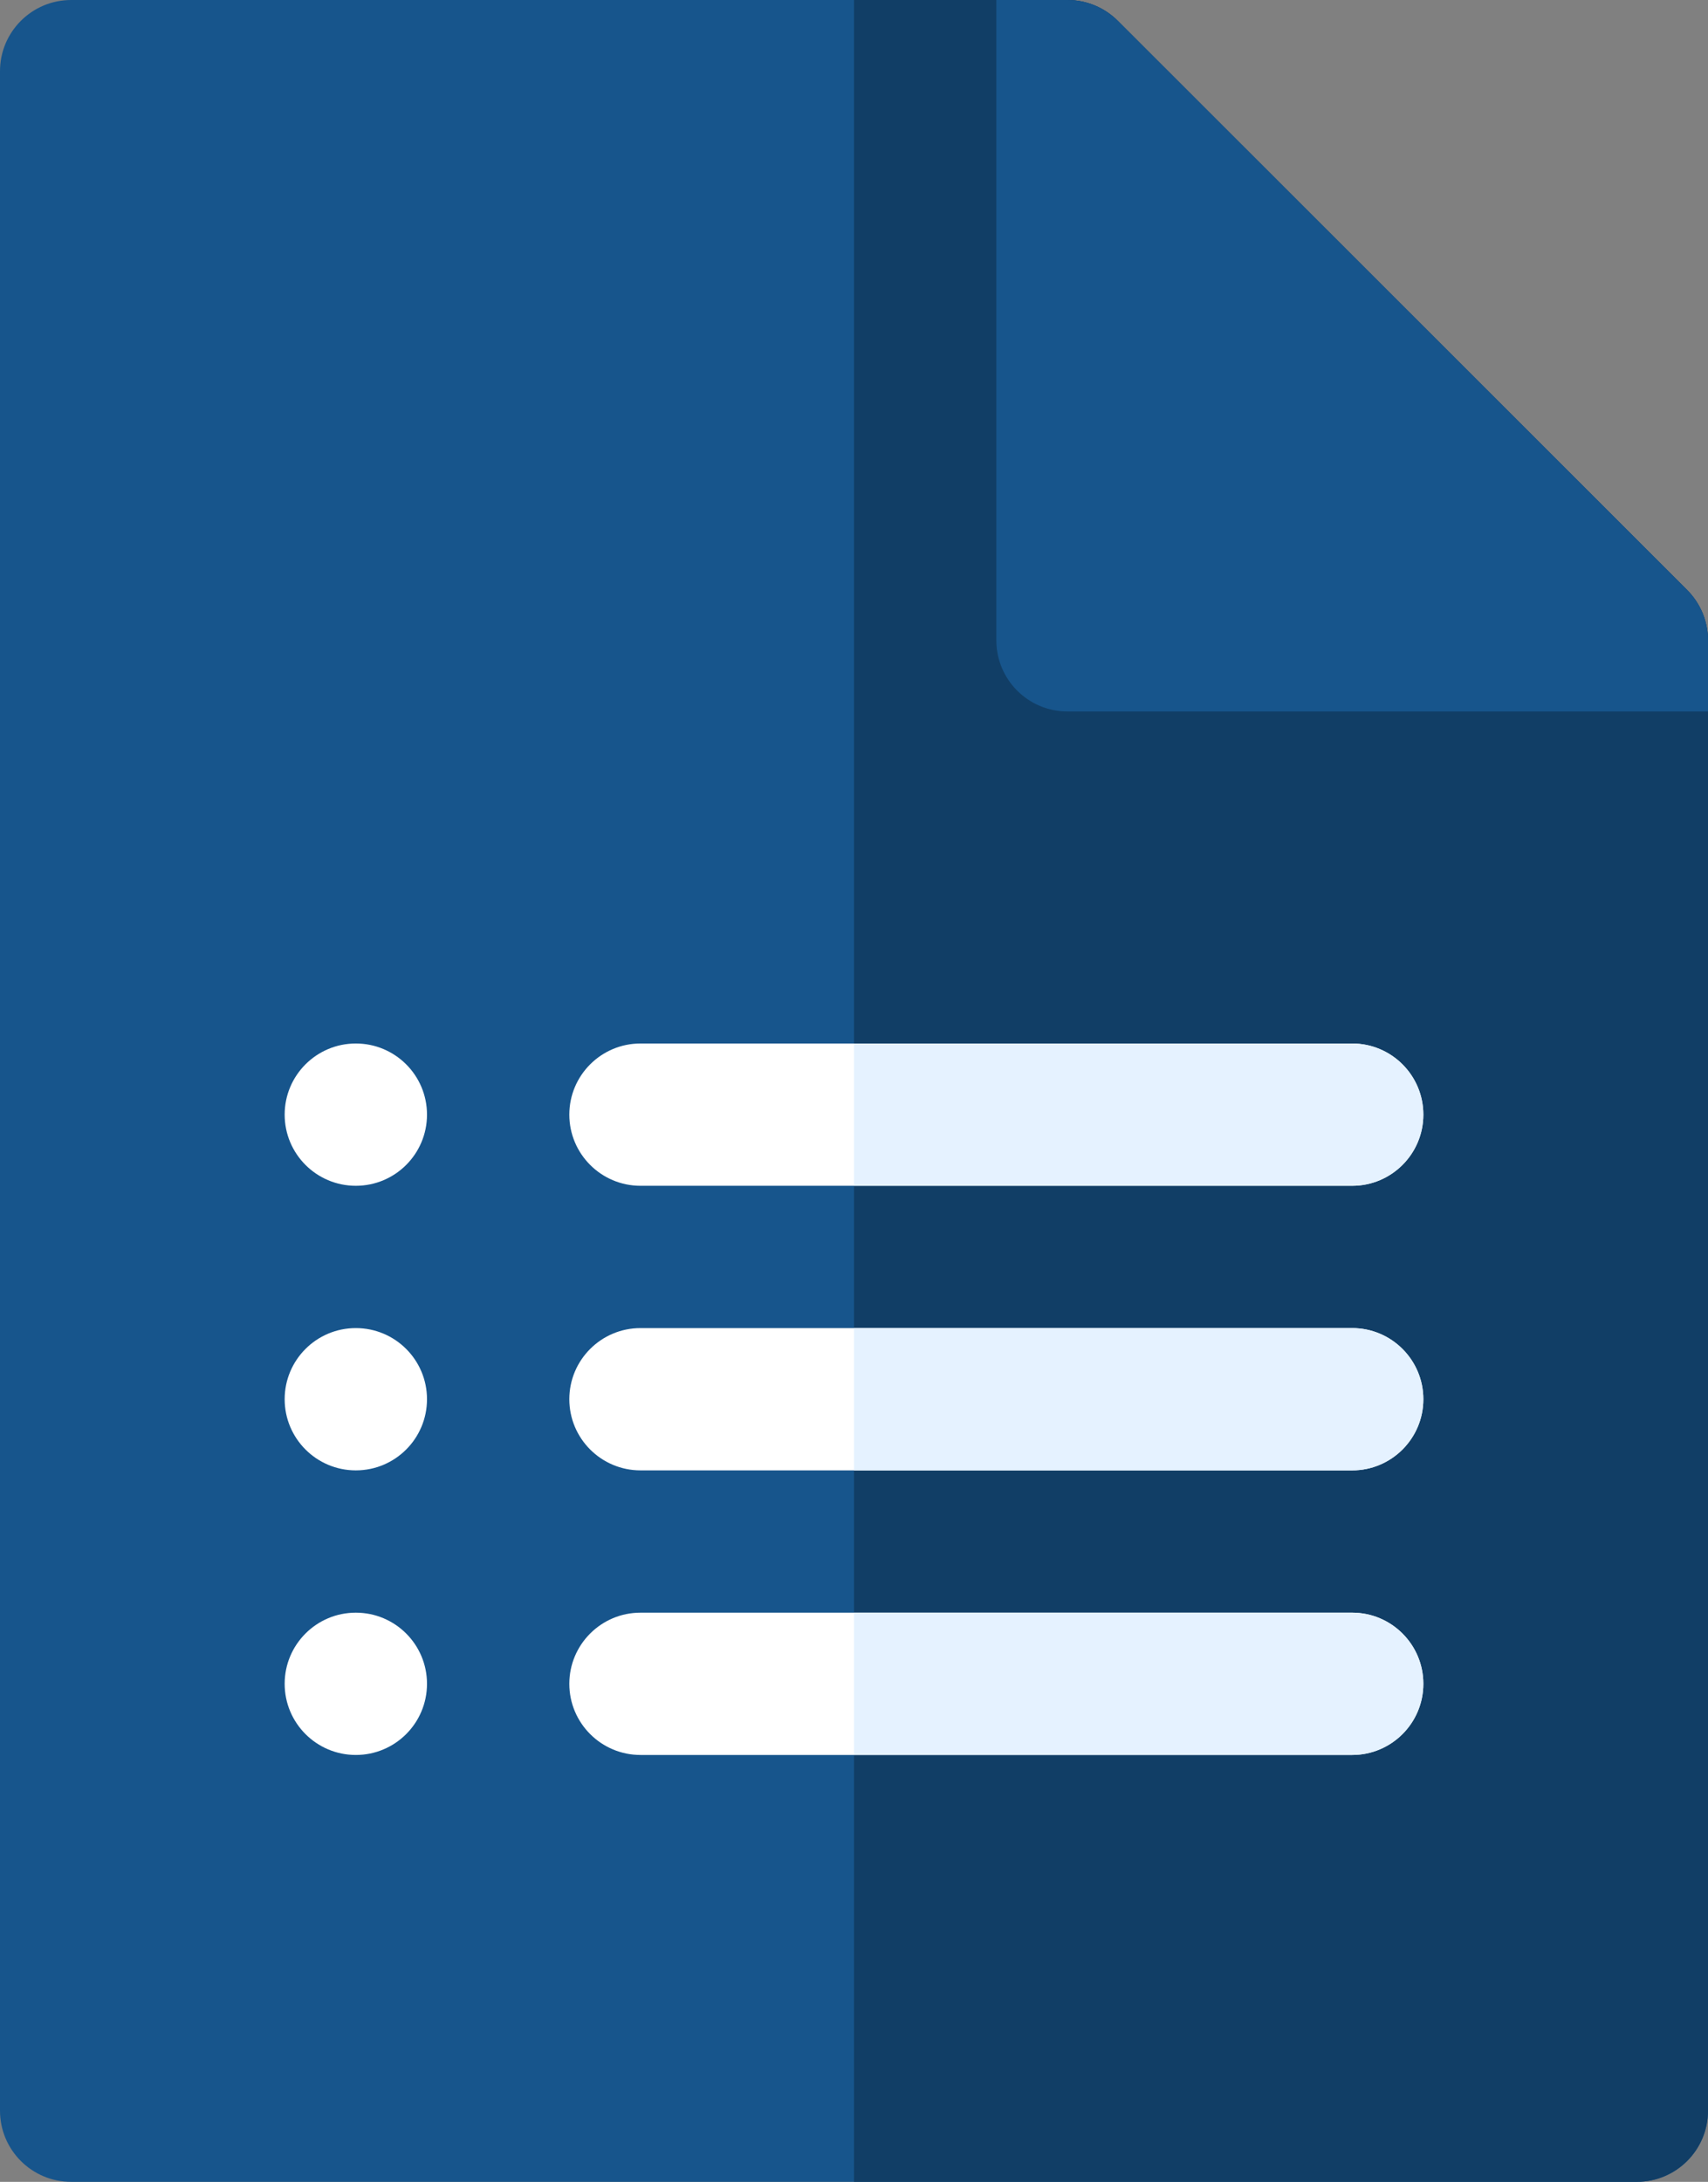
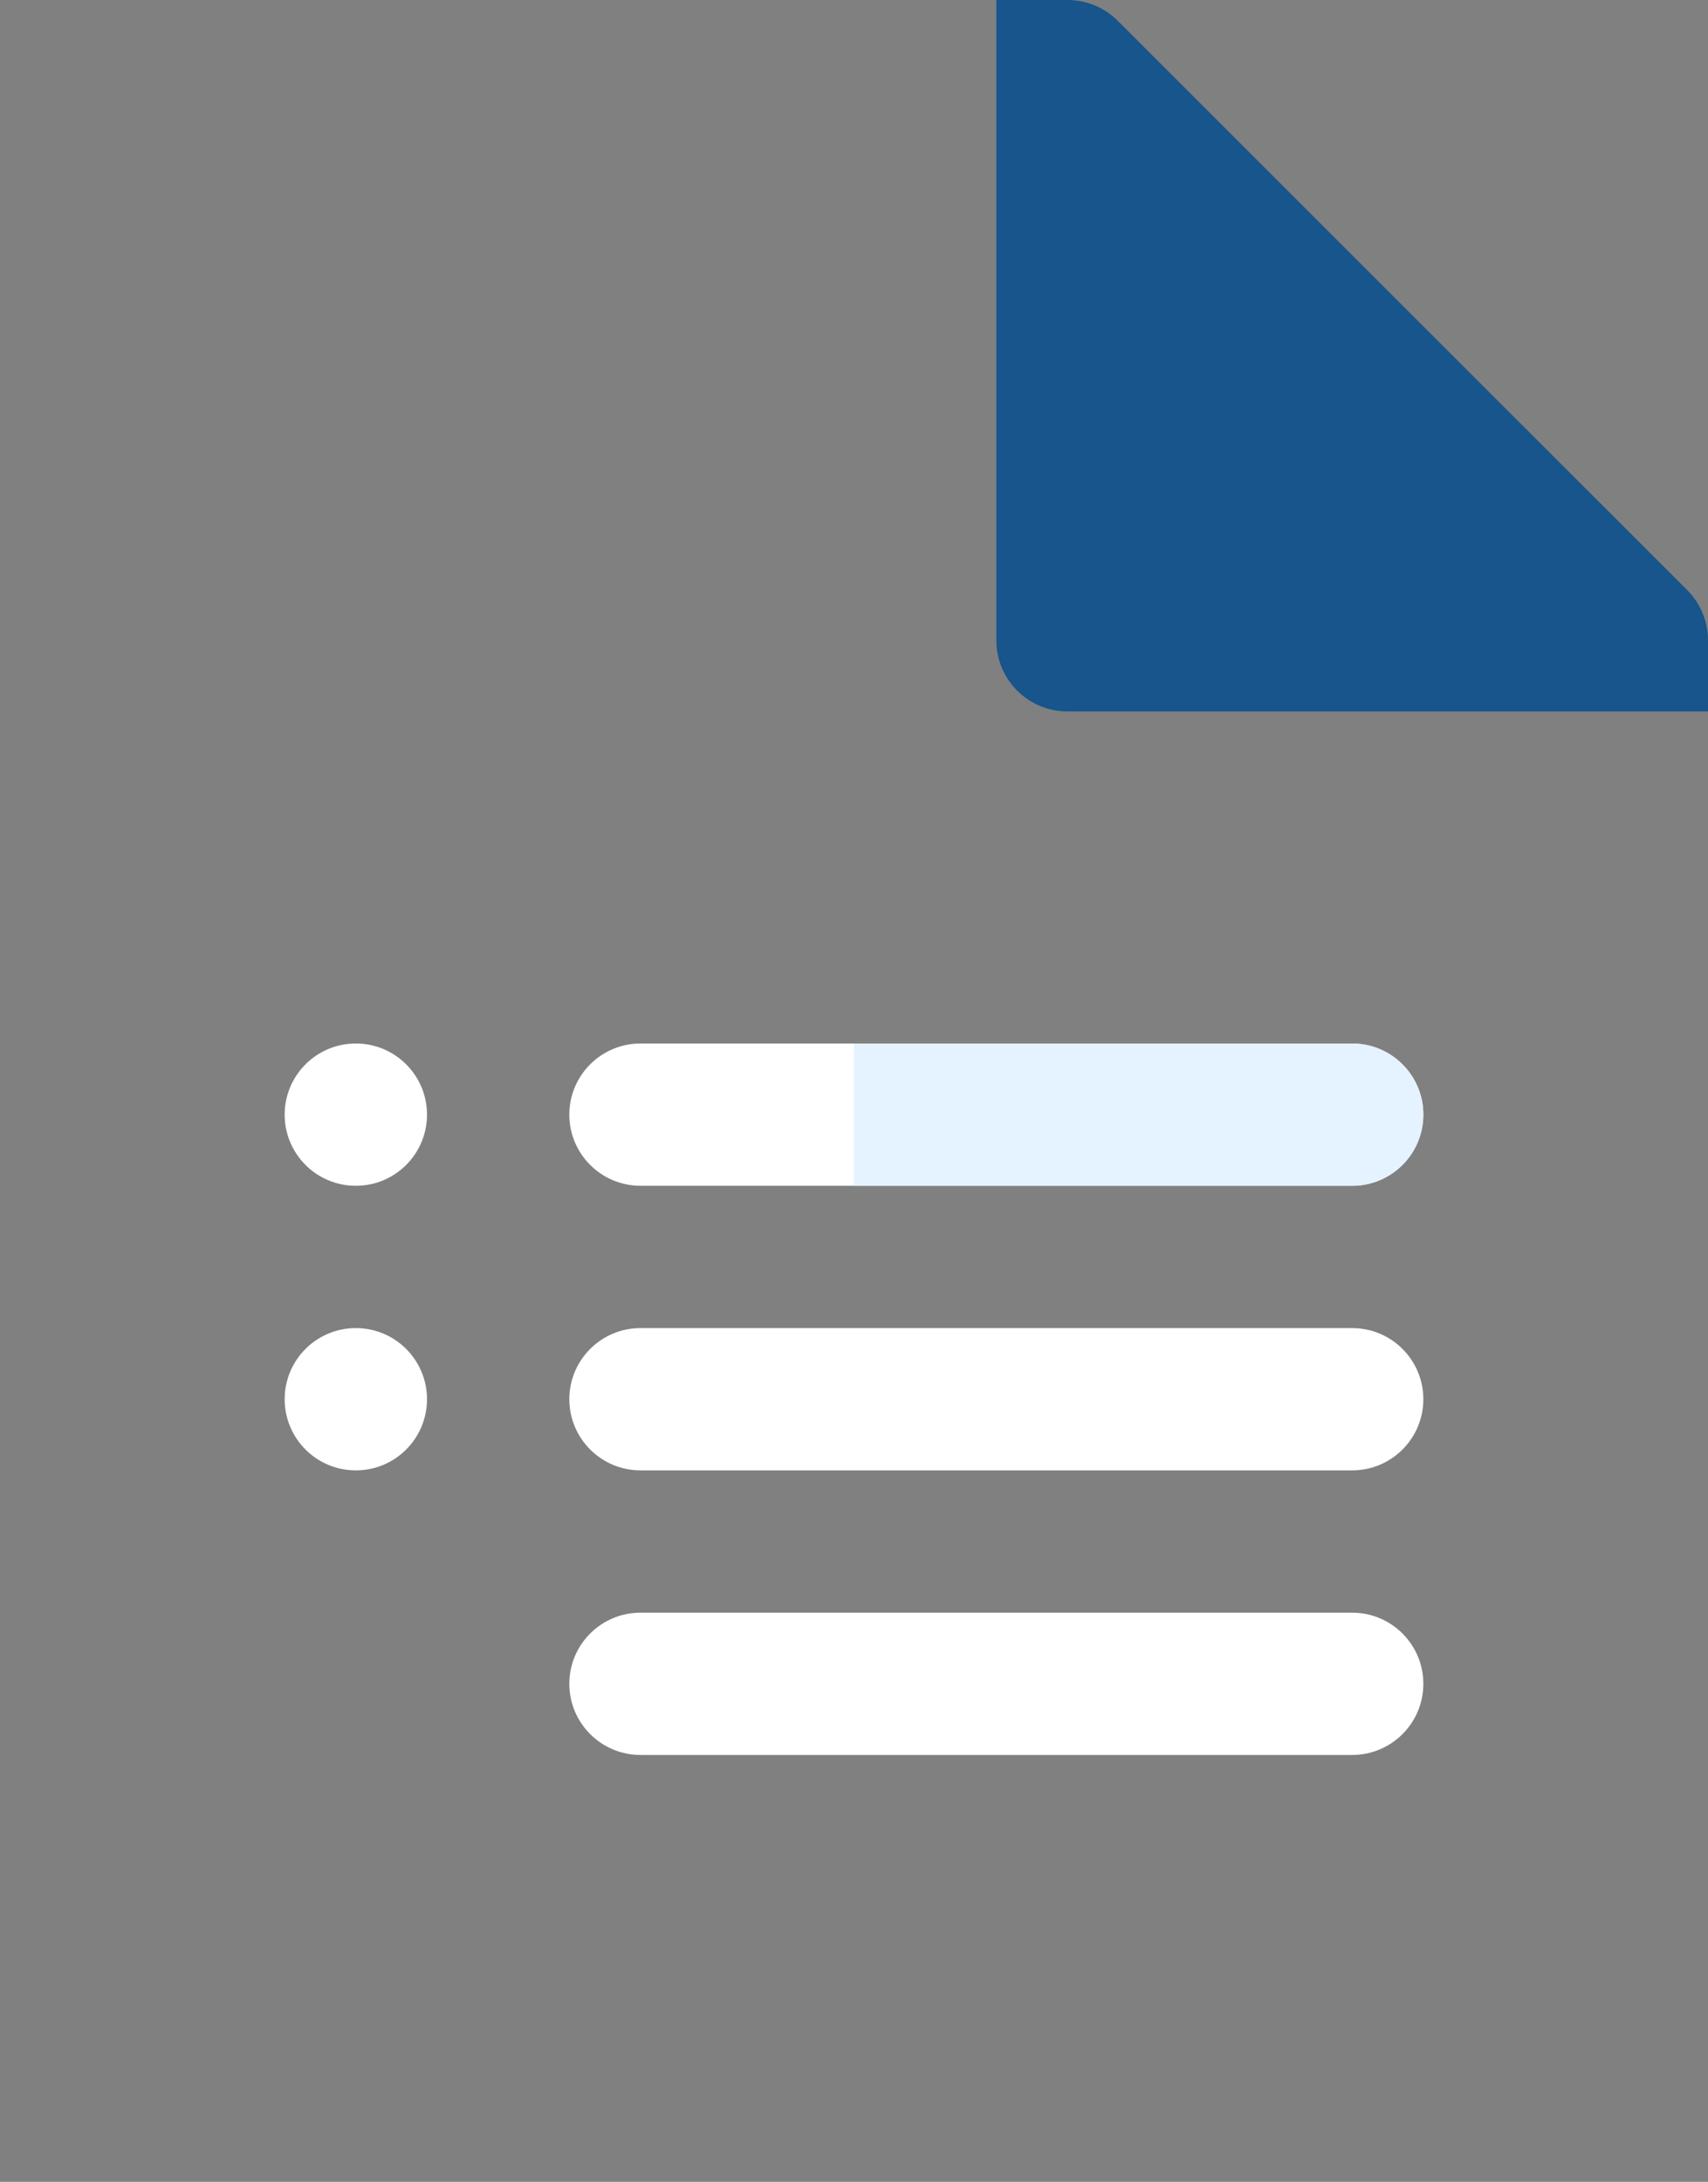
<svg xmlns="http://www.w3.org/2000/svg" id="Untitled-P%E1gina%201" viewBox="0 0 83 106" style="background-color:#ffffff00" version="1.1" xml:space="preserve" x="0px" y="0px" width="83px" height="106px">
  <rect x="0" y="0" width="83" height="106" fill="#808080" stroke="none" />
  <g id="Capa%201">
    <g>
-       <path d="M 79.541 106 L 3.458 106 C 1.549 106 0 104.452 0 102.543 L 0 3.457 C 0 1.548 1.549 0 3.458 0 L 51.875 0 C 52.791 0 53.672 0.365 54.32 1.013 L 81.987 28.665 C 82.635 29.313 83 30.192 83 31.109 L 83 102.543 C 83 104.452 81.451 106 79.541 106 Z" fill="#17558c" />
-       <path d="M 54.32 1.013 C 53.672 0.365 52.791 0 51.875 0 L 41.5 0 L 41.5 106 L 79.541 106 C 81.451 106 83 104.452 83 102.543 L 83 31.109 C 83 30.193 82.635 29.313 81.987 28.665 L 54.32 1.013 Z" fill="#113e66" />
      <path d="M 81.987 28.666 L 54.32 1.013 C 53.672 0.364 52.791 0 51.874 0 L 48.417 0 L 48.417 31.109 C 48.417 33.018 49.965 34.565 51.875 34.565 L 83 34.565 L 83 31.109 C 83 30.192 82.636 29.314 81.987 28.666 Z" fill="#17558c" />
      <g>
        <path d="M 17.291 50.696 C 19.202 50.696 20.75 52.243 20.75 54.152 C 20.75 56.061 19.202 57.609 17.291 57.609 C 15.382 57.609 13.833 56.061 13.833 54.152 C 13.833 52.243 15.382 50.696 17.291 50.696 Z" fill="#ffffff" />
        <path d="M 17.291 64.522 C 19.202 64.522 20.75 66.069 20.75 67.978 C 20.75 69.887 19.202 71.435 17.291 71.435 C 15.382 71.435 13.833 69.887 13.833 67.978 C 13.833 66.069 15.382 64.522 17.291 64.522 Z" fill="#ffffff" />
-         <path d="M 17.291 78.348 C 19.202 78.348 20.75 79.895 20.75 81.804 C 20.75 83.713 19.202 85.261 17.291 85.261 C 15.382 85.261 13.833 83.713 13.833 81.804 C 13.833 79.895 15.382 78.348 17.291 78.348 Z" fill="#ffffff" />
        <path d="M 65.709 85.261 L 31.125 85.261 C 29.216 85.261 27.666 83.712 27.666 81.804 C 27.666 79.896 29.216 78.348 31.125 78.348 L 65.709 78.348 C 67.617 78.348 69.167 79.896 69.167 81.804 C 69.167 83.713 67.617 85.261 65.709 85.261 Z" fill="#ffffff" />
      </g>
-       <path d="M 65.709 78.348 L 41.5 78.348 L 41.5 85.261 L 65.709 85.261 C 67.617 85.261 69.167 83.712 69.167 81.804 C 69.167 79.896 67.617 78.348 65.709 78.348 Z" fill="#e5f2ff" />
      <path d="M 65.709 71.435 L 31.125 71.435 C 29.216 71.435 27.666 69.886 27.666 67.978 C 27.666 66.07 29.216 64.522 31.125 64.522 L 65.709 64.522 C 67.617 64.522 69.167 66.07 69.167 67.978 C 69.167 69.887 67.617 71.435 65.709 71.435 Z" fill="#ffffff" />
-       <path d="M 65.709 64.522 L 41.5 64.522 L 41.5 71.435 L 65.709 71.435 C 67.617 71.435 69.167 69.886 69.167 67.978 C 69.167 66.07 67.617 64.522 65.709 64.522 Z" fill="#e5f2ff" />
      <path d="M 65.709 57.609 L 31.125 57.609 C 29.216 57.609 27.666 56.06 27.666 54.152 C 27.666 52.244 29.216 50.696 31.125 50.696 L 65.709 50.696 C 67.617 50.696 69.167 52.244 69.167 54.152 C 69.167 56.06 67.617 57.609 65.709 57.609 Z" fill="#ffffff" />
      <path d="M 65.709 50.696 L 41.5 50.696 L 41.5 57.609 L 65.709 57.609 C 67.617 57.609 69.167 56.06 69.167 54.152 C 69.167 52.244 67.617 50.696 65.709 50.696 Z" fill="#e5f2ff" />
    </g>
  </g>
</svg>